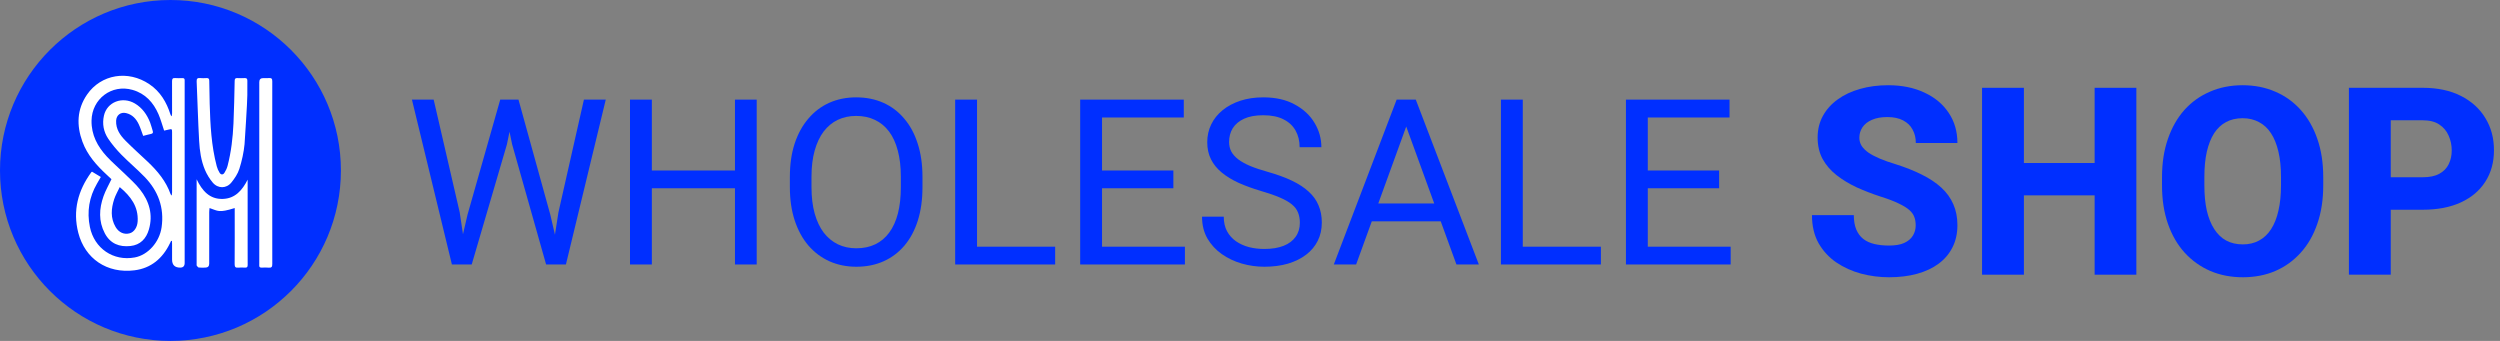
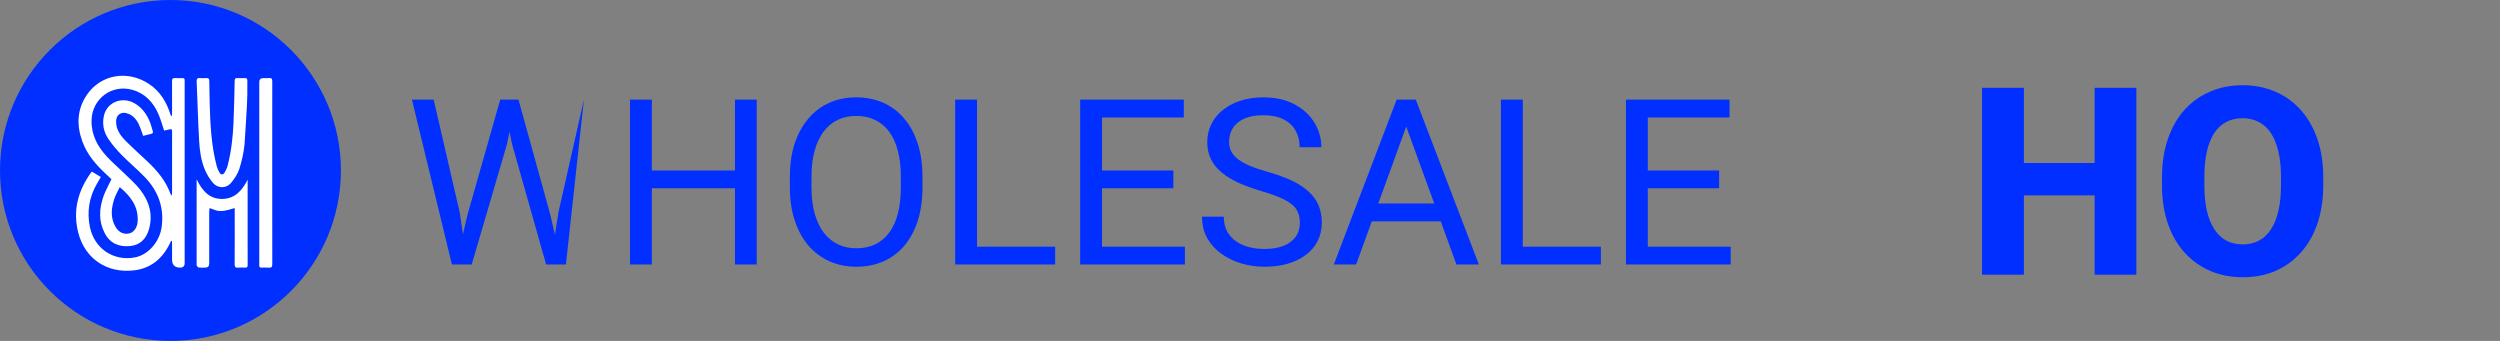
<svg xmlns="http://www.w3.org/2000/svg" width="176" height="24" viewBox="0 0 176 24" fill="none">
  <rect x="0" y="0" width="176" height="24" fill="#808080" stroke="none" />
  <path d="M121.839 17.367V18.619H115.693V17.367H121.839ZM116.004 7.013V18.619H114.466V7.013H116.004ZM121.026 12.003V13.254H115.693V12.003H121.026ZM121.759 7.013V8.272H115.693V7.013H121.759Z" fill="#002FFF" />
  <path d="M112.703 17.367V18.619H106.901V17.367H112.703ZM107.203 7.013V18.619H105.665V7.013H107.203Z" fill="#002FFF" />
  <path d="M99.313 8.041L95.471 18.619H93.9L98.324 7.013H99.337L99.313 8.041ZM102.533 18.619L98.683 8.041L98.659 7.013H99.671L104.111 18.619H102.533ZM102.334 14.322V15.582H95.813V14.322H102.334Z" fill="#002FFF" />
  <path d="M91.51 15.685C91.51 15.414 91.468 15.175 91.382 14.968C91.303 14.755 91.159 14.564 90.952 14.394C90.75 14.224 90.469 14.062 90.107 13.908C89.751 13.754 89.299 13.597 88.752 13.438C88.178 13.268 87.66 13.079 87.198 12.872C86.735 12.659 86.34 12.417 86.01 12.146C85.68 11.875 85.428 11.564 85.253 11.214C85.077 10.863 84.99 10.462 84.99 10.01C84.99 9.558 85.083 9.141 85.269 8.759C85.455 8.376 85.72 8.044 86.066 7.762C86.416 7.475 86.834 7.252 87.317 7.093C87.801 6.933 88.34 6.854 88.935 6.854C89.807 6.854 90.546 7.021 91.151 7.356C91.763 7.685 92.227 8.118 92.546 8.655C92.865 9.186 93.025 9.755 93.025 10.361H91.494C91.494 9.925 91.401 9.54 91.215 9.205C91.029 8.865 90.748 8.599 90.37 8.408C89.993 8.211 89.515 8.113 88.935 8.113C88.388 8.113 87.936 8.195 87.58 8.36C87.224 8.525 86.959 8.748 86.783 9.03C86.613 9.311 86.528 9.633 86.528 9.994C86.528 10.239 86.579 10.462 86.68 10.664C86.786 10.86 86.948 11.044 87.166 11.214C87.389 11.384 87.671 11.54 88.011 11.684C88.356 11.827 88.768 11.966 89.246 12.098C89.905 12.284 90.474 12.492 90.952 12.72C91.43 12.949 91.824 13.206 92.132 13.493C92.445 13.775 92.677 14.097 92.825 14.458C92.979 14.814 93.056 15.218 93.056 15.669C93.056 16.142 92.961 16.57 92.769 16.953C92.578 17.335 92.305 17.662 91.948 17.933C91.592 18.204 91.165 18.414 90.665 18.563C90.171 18.706 89.618 18.778 89.007 18.778C88.47 18.778 87.942 18.704 87.421 18.555C86.905 18.406 86.435 18.183 86.01 17.885C85.59 17.588 85.253 17.221 84.998 16.785C84.748 16.344 84.623 15.834 84.623 15.255H86.153C86.153 15.654 86.231 15.996 86.385 16.283C86.539 16.565 86.749 16.799 87.014 16.985C87.285 17.171 87.591 17.309 87.931 17.399C88.276 17.484 88.635 17.527 89.007 17.527C89.544 17.527 89.998 17.452 90.37 17.304C90.742 17.155 91.024 16.942 91.215 16.666C91.412 16.39 91.51 16.063 91.51 15.685Z" fill="#002FFF" />
  <path d="M83.418 17.367V18.619H77.272V17.367H83.418ZM77.583 7.013V18.619H76.045V7.013H77.583ZM82.605 12.003V13.254H77.272V12.003H82.605ZM83.338 7.013V8.272H77.272V7.013H83.338Z" fill="#002FFF" />
  <path d="M74.283 17.367V18.619H68.48V17.367H74.283ZM68.783 7.013V18.619H67.244V7.013H68.783Z" fill="#002FFF" />
  <path d="M64.942 12.449V13.182C64.942 14.054 64.833 14.835 64.615 15.526C64.397 16.217 64.083 16.804 63.674 17.288C63.265 17.771 62.773 18.14 62.2 18.396C61.631 18.651 60.993 18.778 60.286 18.778C59.601 18.778 58.971 18.651 58.397 18.396C57.829 18.14 57.334 17.771 56.915 17.288C56.5 16.804 56.179 16.217 55.95 15.526C55.722 14.835 55.607 14.054 55.607 13.182V12.449C55.607 11.578 55.719 10.799 55.942 10.114C56.171 9.423 56.492 8.836 56.907 8.352C57.321 7.863 57.813 7.491 58.381 7.236C58.955 6.981 59.585 6.854 60.27 6.854C60.977 6.854 61.615 6.981 62.184 7.236C62.758 7.491 63.249 7.863 63.658 8.352C64.073 8.836 64.389 9.423 64.607 10.114C64.83 10.799 64.942 11.578 64.942 12.449ZM63.419 13.182V12.433C63.419 11.742 63.347 11.131 63.204 10.6C63.066 10.069 62.861 9.622 62.59 9.261C62.319 8.899 61.987 8.626 61.594 8.44C61.206 8.254 60.765 8.161 60.27 8.161C59.792 8.161 59.359 8.254 58.971 8.44C58.589 8.626 58.259 8.899 57.983 9.261C57.712 9.622 57.502 10.069 57.353 10.6C57.204 11.131 57.13 11.742 57.13 12.433V13.182C57.13 13.879 57.204 14.495 57.353 15.032C57.502 15.563 57.714 16.012 57.991 16.379C58.272 16.74 58.605 17.014 58.987 17.2C59.375 17.386 59.808 17.479 60.286 17.479C60.786 17.479 61.23 17.386 61.618 17.2C62.005 17.014 62.332 16.74 62.598 16.379C62.869 16.012 63.074 15.563 63.212 15.032C63.35 14.495 63.419 13.879 63.419 13.182Z" fill="#002FFF" />
  <path d="M51.933 12.003V13.254H45.652V12.003H51.933ZM45.891 7.013V18.619H44.352V7.013H45.891ZM53.272 7.013V18.619H51.742V7.013H53.272Z" fill="#002FFF" />
-   <path d="M32.914 15.111L35.217 7.013H36.333L35.688 10.161L33.209 18.619H32.101L32.914 15.111ZM30.53 7.013L32.364 14.952L32.914 18.619H31.814L29 7.013H30.53ZM39.315 14.944L41.108 7.013H42.646L39.841 18.619H38.741L39.315 14.944ZM36.501 7.013L38.741 15.111L39.554 18.619H38.446L36.054 10.161L35.401 7.013H36.501Z" fill="#002FFF" />
-   <path d="M170.55 14.765H167.243V12.479H170.55C171.038 12.479 171.43 12.398 171.725 12.235C172.026 12.072 172.246 11.85 172.385 11.566C172.529 11.277 172.602 10.952 172.602 10.591C172.602 10.217 172.529 9.871 172.385 9.551C172.246 9.226 172.026 8.964 171.725 8.765C171.43 8.566 171.038 8.467 170.55 8.467H168.309V19.338H165.363V6.181H170.55C171.599 6.181 172.496 6.37 173.243 6.75C173.996 7.13 174.572 7.651 174.969 8.313C175.373 8.97 175.575 9.723 175.575 10.572C175.575 11.422 175.373 12.16 174.969 12.786C174.572 13.413 173.996 13.901 173.243 14.25C172.496 14.594 171.599 14.765 170.55 14.765Z" fill="#002FFF" />
+   <path d="M32.914 15.111L35.217 7.013H36.333L35.688 10.161L33.209 18.619H32.101L32.914 15.111ZM30.53 7.013L32.364 14.952L32.914 18.619H31.814L29 7.013H30.53ZM39.315 14.944L41.108 7.013L39.841 18.619H38.741L39.315 14.944ZM36.501 7.013L38.741 15.111L39.554 18.619H38.446L36.054 10.161L35.401 7.013H36.501Z" fill="#002FFF" />
  <path d="M163.556 12.47V13.058C163.556 14.058 163.417 14.955 163.14 15.751C162.869 16.546 162.481 17.224 161.975 17.784C161.475 18.344 160.878 18.775 160.185 19.076C159.499 19.371 158.737 19.519 157.899 19.519C157.062 19.519 156.297 19.371 155.604 19.076C154.911 18.775 154.309 18.344 153.796 17.784C153.29 17.224 152.899 16.546 152.622 15.751C152.345 14.955 152.206 14.058 152.206 13.058V12.47C152.206 11.47 152.345 10.572 152.622 9.777C152.899 8.976 153.287 8.295 153.787 7.735C154.294 7.175 154.893 6.747 155.586 6.452C156.279 6.151 157.044 6 157.881 6C158.718 6 159.484 6.151 160.176 6.452C160.869 6.747 161.466 7.175 161.966 7.735C162.472 8.295 162.863 8.976 163.14 9.777C163.417 10.572 163.556 11.47 163.556 12.47ZM160.583 13.058V12.452C160.583 11.783 160.523 11.193 160.402 10.681C160.282 10.163 160.107 9.729 159.878 9.38C159.649 9.03 159.366 8.768 159.029 8.594C158.691 8.413 158.309 8.322 157.881 8.322C157.435 8.322 157.047 8.413 156.715 8.594C156.384 8.768 156.104 9.03 155.875 9.38C155.652 9.729 155.48 10.163 155.36 10.681C155.245 11.193 155.188 11.783 155.188 12.452V13.058C155.188 13.72 155.245 14.311 155.36 14.829C155.48 15.341 155.655 15.775 155.884 16.13C156.113 16.485 156.393 16.754 156.724 16.934C157.062 17.115 157.453 17.205 157.899 17.205C158.327 17.205 158.706 17.115 159.038 16.934C159.375 16.754 159.658 16.485 159.887 16.13C160.116 15.775 160.288 15.341 160.402 14.829C160.523 14.311 160.583 13.72 160.583 13.058Z" fill="#002FFF" />
  <path d="M148.366 11.476V13.753H141.552V11.476H148.366ZM142.483 6.181V19.338H139.537V6.181H142.483ZM150.399 6.181V19.338H147.462V6.181H150.399Z" fill="#002FFF" />
-   <path d="M134.865 15.868C134.865 15.645 134.832 15.446 134.766 15.272C134.699 15.091 134.579 14.925 134.404 14.775C134.229 14.624 133.982 14.473 133.663 14.323C133.344 14.166 132.925 14.006 132.407 13.844C131.817 13.651 131.253 13.434 130.717 13.193C130.187 12.946 129.714 12.66 129.299 12.335C128.883 12.009 128.554 11.63 128.314 11.196C128.079 10.762 127.961 10.256 127.961 9.678C127.961 9.118 128.085 8.612 128.332 8.16C128.579 7.708 128.925 7.322 129.371 7.003C129.817 6.678 130.341 6.431 130.943 6.262C131.546 6.087 132.208 6 132.931 6C133.895 6 134.742 6.172 135.471 6.515C136.205 6.852 136.778 7.328 137.187 7.943C137.597 8.551 137.802 9.259 137.802 10.066H134.874C134.874 9.711 134.799 9.398 134.648 9.127C134.504 8.85 134.281 8.633 133.979 8.476C133.684 8.319 133.314 8.241 132.868 8.241C132.434 8.241 132.07 8.307 131.775 8.44C131.485 8.566 131.265 8.741 131.115 8.964C130.97 9.187 130.898 9.431 130.898 9.696C130.898 9.907 130.952 10.1 131.061 10.274C131.175 10.443 131.338 10.603 131.549 10.753C131.766 10.898 132.031 11.036 132.344 11.169C132.657 11.302 133.016 11.428 133.419 11.549C134.124 11.771 134.748 12.018 135.29 12.29C135.838 12.561 136.299 12.868 136.672 13.211C137.046 13.555 137.326 13.943 137.513 14.377C137.706 14.811 137.802 15.302 137.802 15.85C137.802 16.434 137.688 16.952 137.459 17.404C137.236 17.856 136.91 18.242 136.483 18.561C136.061 18.874 135.555 19.112 134.964 19.275C134.374 19.438 133.714 19.519 132.985 19.519C132.323 19.519 131.669 19.434 131.025 19.266C130.38 19.091 129.796 18.826 129.271 18.471C128.753 18.115 128.338 17.663 128.024 17.115C127.717 16.561 127.563 15.904 127.563 15.145H130.509C130.509 15.543 130.567 15.88 130.681 16.157C130.796 16.428 130.958 16.648 131.169 16.817C131.386 16.985 131.648 17.106 131.955 17.178C132.263 17.251 132.606 17.287 132.985 17.287C133.425 17.287 133.781 17.227 134.052 17.106C134.329 16.98 134.534 16.808 134.666 16.591C134.799 16.374 134.865 16.133 134.865 15.868Z" fill="#002FFF" />
  <circle cx="12" cy="12" r="12" fill="#002FFF" />
  <g clip-path="url(#clip0_274_2424)">
    <path d="M7.846 12.615C7.75 12.524 7.626 12.407 7.502 12.292C6.786 11.629 6.144 10.907 5.803 9.975C5.381 8.824 5.414 7.698 6.127 6.66C7.114 5.223 9.016 4.916 10.515 5.927C11.287 6.447 11.726 7.196 12.001 8.06C12.015 8.102 12.031 8.144 12.095 8.187C12.101 8.119 12.113 8.052 12.114 7.984C12.115 7.23 12.118 6.476 12.112 5.722C12.11 5.557 12.152 5.482 12.33 5.496C12.5 5.51 12.673 5.503 12.844 5.498C12.96 5.494 13.007 5.544 13 5.657C12.997 5.712 13 5.767 13 5.822C13 10.052 13 14.283 13 18.513C13 18.731 12.895 18.84 12.684 18.84C12.304 18.84 12.114 18.651 12.114 18.273C12.114 17.903 12.114 17.533 12.114 17.162C12.114 17.098 12.108 17.033 12.105 16.969C12.086 16.964 12.067 16.959 12.048 16.953C12.018 17.015 11.988 17.076 11.959 17.137C11.45 18.192 10.634 18.884 9.466 19.03C7.531 19.272 5.982 18.208 5.513 16.394C5.108 14.828 5.49 13.413 6.426 12.126C6.434 12.115 6.447 12.109 6.477 12.086C6.673 12.203 6.876 12.325 7.098 12.459C7.004 12.622 6.917 12.774 6.829 12.926C6.276 13.879 6.108 14.896 6.328 15.976C6.635 17.488 7.981 18.405 9.487 18.124C10.42 17.95 11.227 17.046 11.377 15.998C11.574 14.617 11.136 13.44 10.18 12.454C9.656 11.912 9.074 11.428 8.546 10.89C8.208 10.544 7.89 10.17 7.621 9.769C7.295 9.281 7.185 8.722 7.318 8.137C7.535 7.183 8.611 6.763 9.494 7.284C10.019 7.594 10.347 8.068 10.567 8.622C10.642 8.812 10.685 9.015 10.749 9.209C10.789 9.331 10.77 9.402 10.629 9.43C10.443 9.467 10.261 9.521 10.08 9.567C9.972 9.28 9.889 9.004 9.767 8.747C9.585 8.363 9.313 8.063 8.874 7.961C8.492 7.872 8.191 8.107 8.175 8.5C8.151 9.086 8.458 9.524 8.838 9.908C9.339 10.414 9.873 10.889 10.391 11.378C11.086 12.034 11.689 12.755 12.011 13.674C12.018 13.695 12.041 13.71 12.093 13.769C12.103 13.662 12.114 13.6 12.114 13.538C12.115 12.132 12.116 10.726 12.114 9.321C12.114 9.073 12.104 9.067 11.853 9.127C11.759 9.149 11.666 9.17 11.573 9.191C11.561 9.193 11.546 9.187 11.552 9.188C11.42 8.798 11.316 8.407 11.157 8.039C10.797 7.212 10.229 6.585 9.331 6.328C7.861 5.907 6.468 6.964 6.444 8.491C6.428 9.498 6.864 10.306 7.516 11.015C7.905 11.437 8.348 11.81 8.759 12.213C9.13 12.578 9.528 12.925 9.849 13.331C10.508 14.163 10.788 15.11 10.481 16.16C10.295 16.799 9.882 17.244 9.187 17.319C8.403 17.404 7.761 17.153 7.378 16.424C6.93 15.572 6.978 14.688 7.288 13.813C7.43 13.41 7.648 13.034 7.847 12.615L7.846 12.615ZM8.429 13.171C8.286 13.478 8.131 13.739 8.039 14.021C7.824 14.683 7.767 15.351 8.14 15.985C8.37 16.374 8.748 16.532 9.131 16.424C9.448 16.336 9.671 15.989 9.692 15.573C9.745 14.547 9.214 13.828 8.429 13.171L8.429 13.171Z" fill="white" />
    <path d="M17.412 6.699C17.412 6.363 17.409 6.027 17.414 5.691C17.416 5.554 17.373 5.489 17.225 5.497C17.054 5.506 16.882 5.506 16.711 5.497C16.567 5.489 16.524 5.543 16.521 5.686C16.499 6.686 16.481 7.686 16.437 8.685C16.392 9.692 16.276 10.692 16.023 11.67C15.978 11.845 15.896 12.018 15.797 12.17C15.701 12.317 15.557 12.315 15.462 12.166C15.372 12.025 15.3 11.863 15.258 11.7C14.878 10.26 14.804 8.784 14.762 7.305C14.747 6.763 14.735 6.222 14.732 5.681C14.73 5.532 14.671 5.489 14.534 5.497C14.383 5.505 14.231 5.512 14.082 5.495C13.883 5.474 13.837 5.559 13.845 5.742C13.905 7.137 13.942 8.534 14.02 9.928C14.059 10.618 14.156 11.31 14.426 11.953C14.562 12.276 14.752 12.59 14.979 12.857C15.345 13.287 15.932 13.286 16.287 12.851C16.52 12.564 16.742 12.234 16.851 11.887C17.028 11.323 17.161 10.733 17.217 10.146C17.217 10.146 17.42 7.097 17.412 6.699Z" fill="white" />
    <path d="M19.165 12.169C19.165 14.308 19.162 16.447 19.169 18.586C19.169 18.779 19.125 18.863 18.92 18.843C18.757 18.826 18.59 18.833 18.426 18.841C18.289 18.848 18.238 18.79 18.252 18.659C18.256 18.625 18.253 18.591 18.253 18.557C18.253 14.299 18.253 10.041 18.253 5.783C18.253 5.594 18.344 5.499 18.528 5.499C18.665 5.499 18.803 5.51 18.939 5.496C19.125 5.477 19.169 5.554 19.168 5.731C19.162 7.273 19.165 8.816 19.165 10.358C19.165 10.962 19.165 11.565 19.165 12.168V12.169Z" fill="white" />
    <path d="M17.434 12.647C17.434 14.243 17.434 15.839 17.434 17.436C17.434 17.84 17.43 18.244 17.436 18.649C17.438 18.788 17.396 18.851 17.249 18.841C17.092 18.832 16.933 18.828 16.776 18.842C16.582 18.86 16.517 18.799 16.519 18.595C16.529 17.361 16.524 16.128 16.524 14.894C16.524 14.815 16.524 14.735 16.524 14.647C15.382 15.004 15.361 14.849 14.752 14.647C14.744 14.744 14.729 14.835 14.729 14.925C14.727 16.138 14.728 17.351 14.728 18.564C14.728 18.747 14.633 18.84 14.443 18.84C14.293 18.84 14.14 18.852 13.992 18.833C13.937 18.826 13.889 18.746 13.846 18.694C13.832 18.677 13.843 18.64 13.843 18.613C13.843 16.653 13.843 14.694 13.843 12.733V12.62C14.229 13.427 14.755 14.033 15.685 14.004C16.563 13.977 17.059 13.385 17.434 12.649V12.647Z" fill="white" />
  </g>
  <defs>
    <clipPath id="clip0_274_2424">
      <rect width="13.818" height="13.73" fill="white" transform="translate(5.352 5.334)" />
    </clipPath>
  </defs>
</svg>